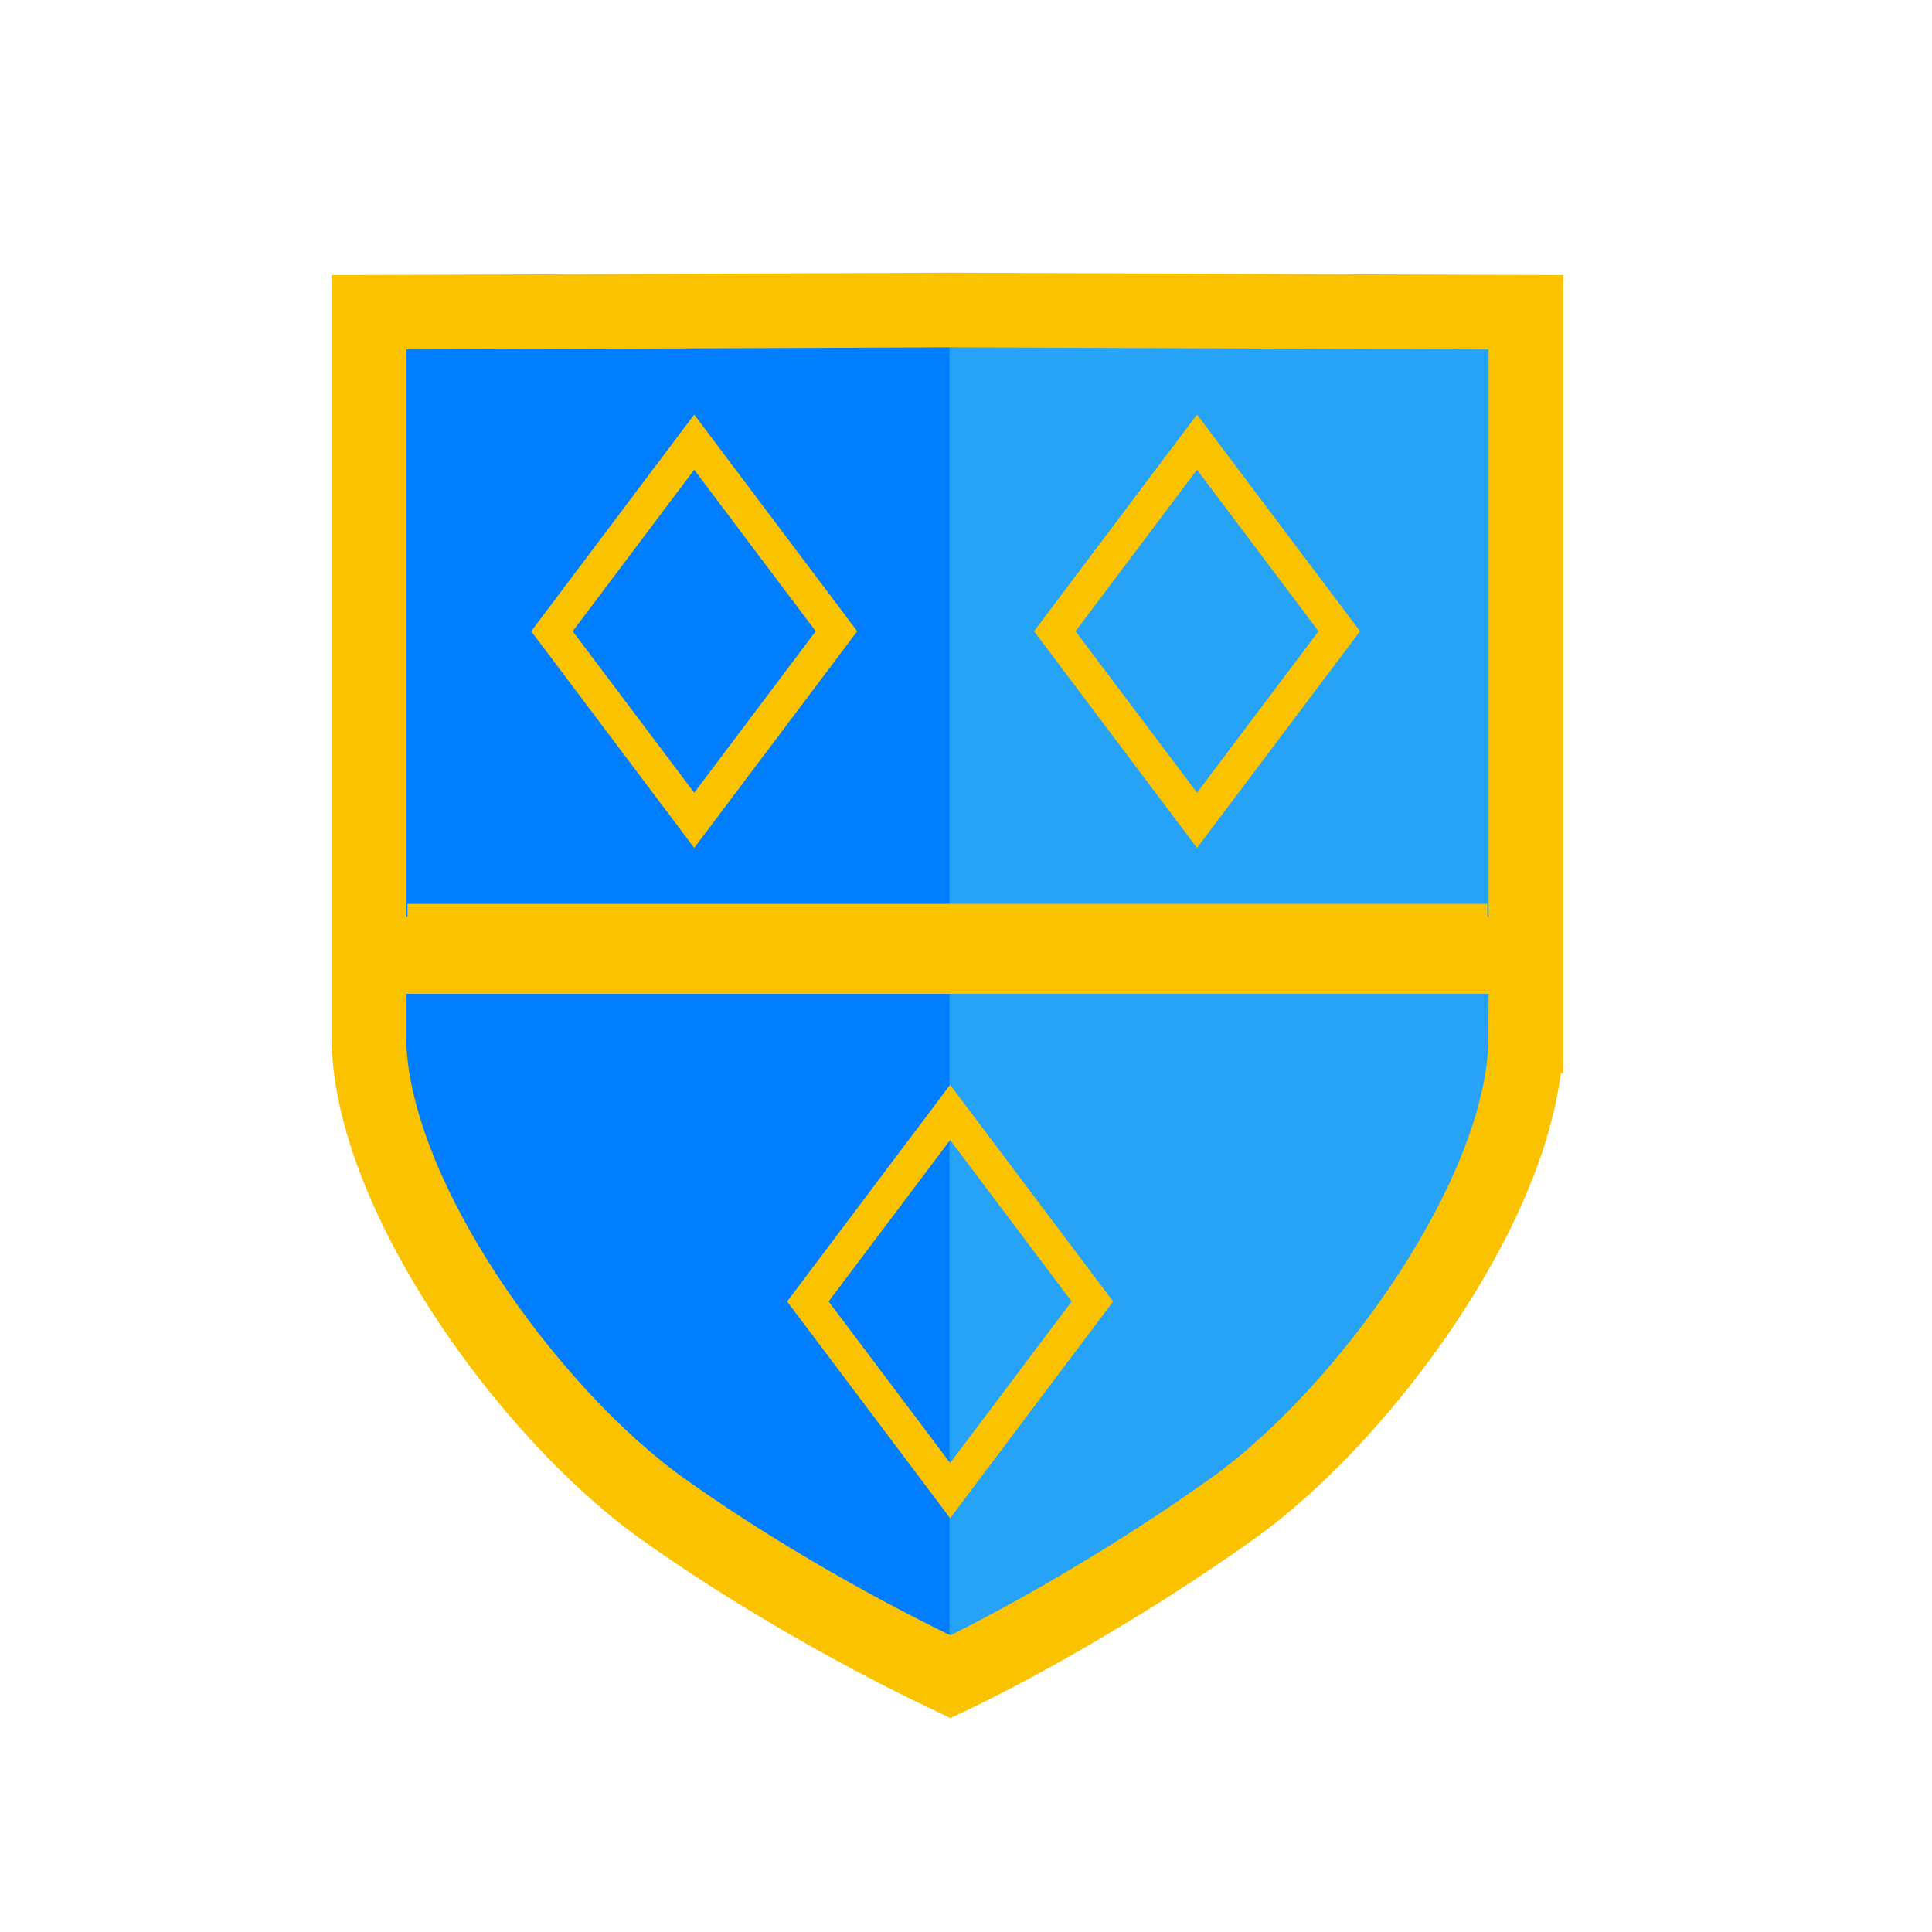
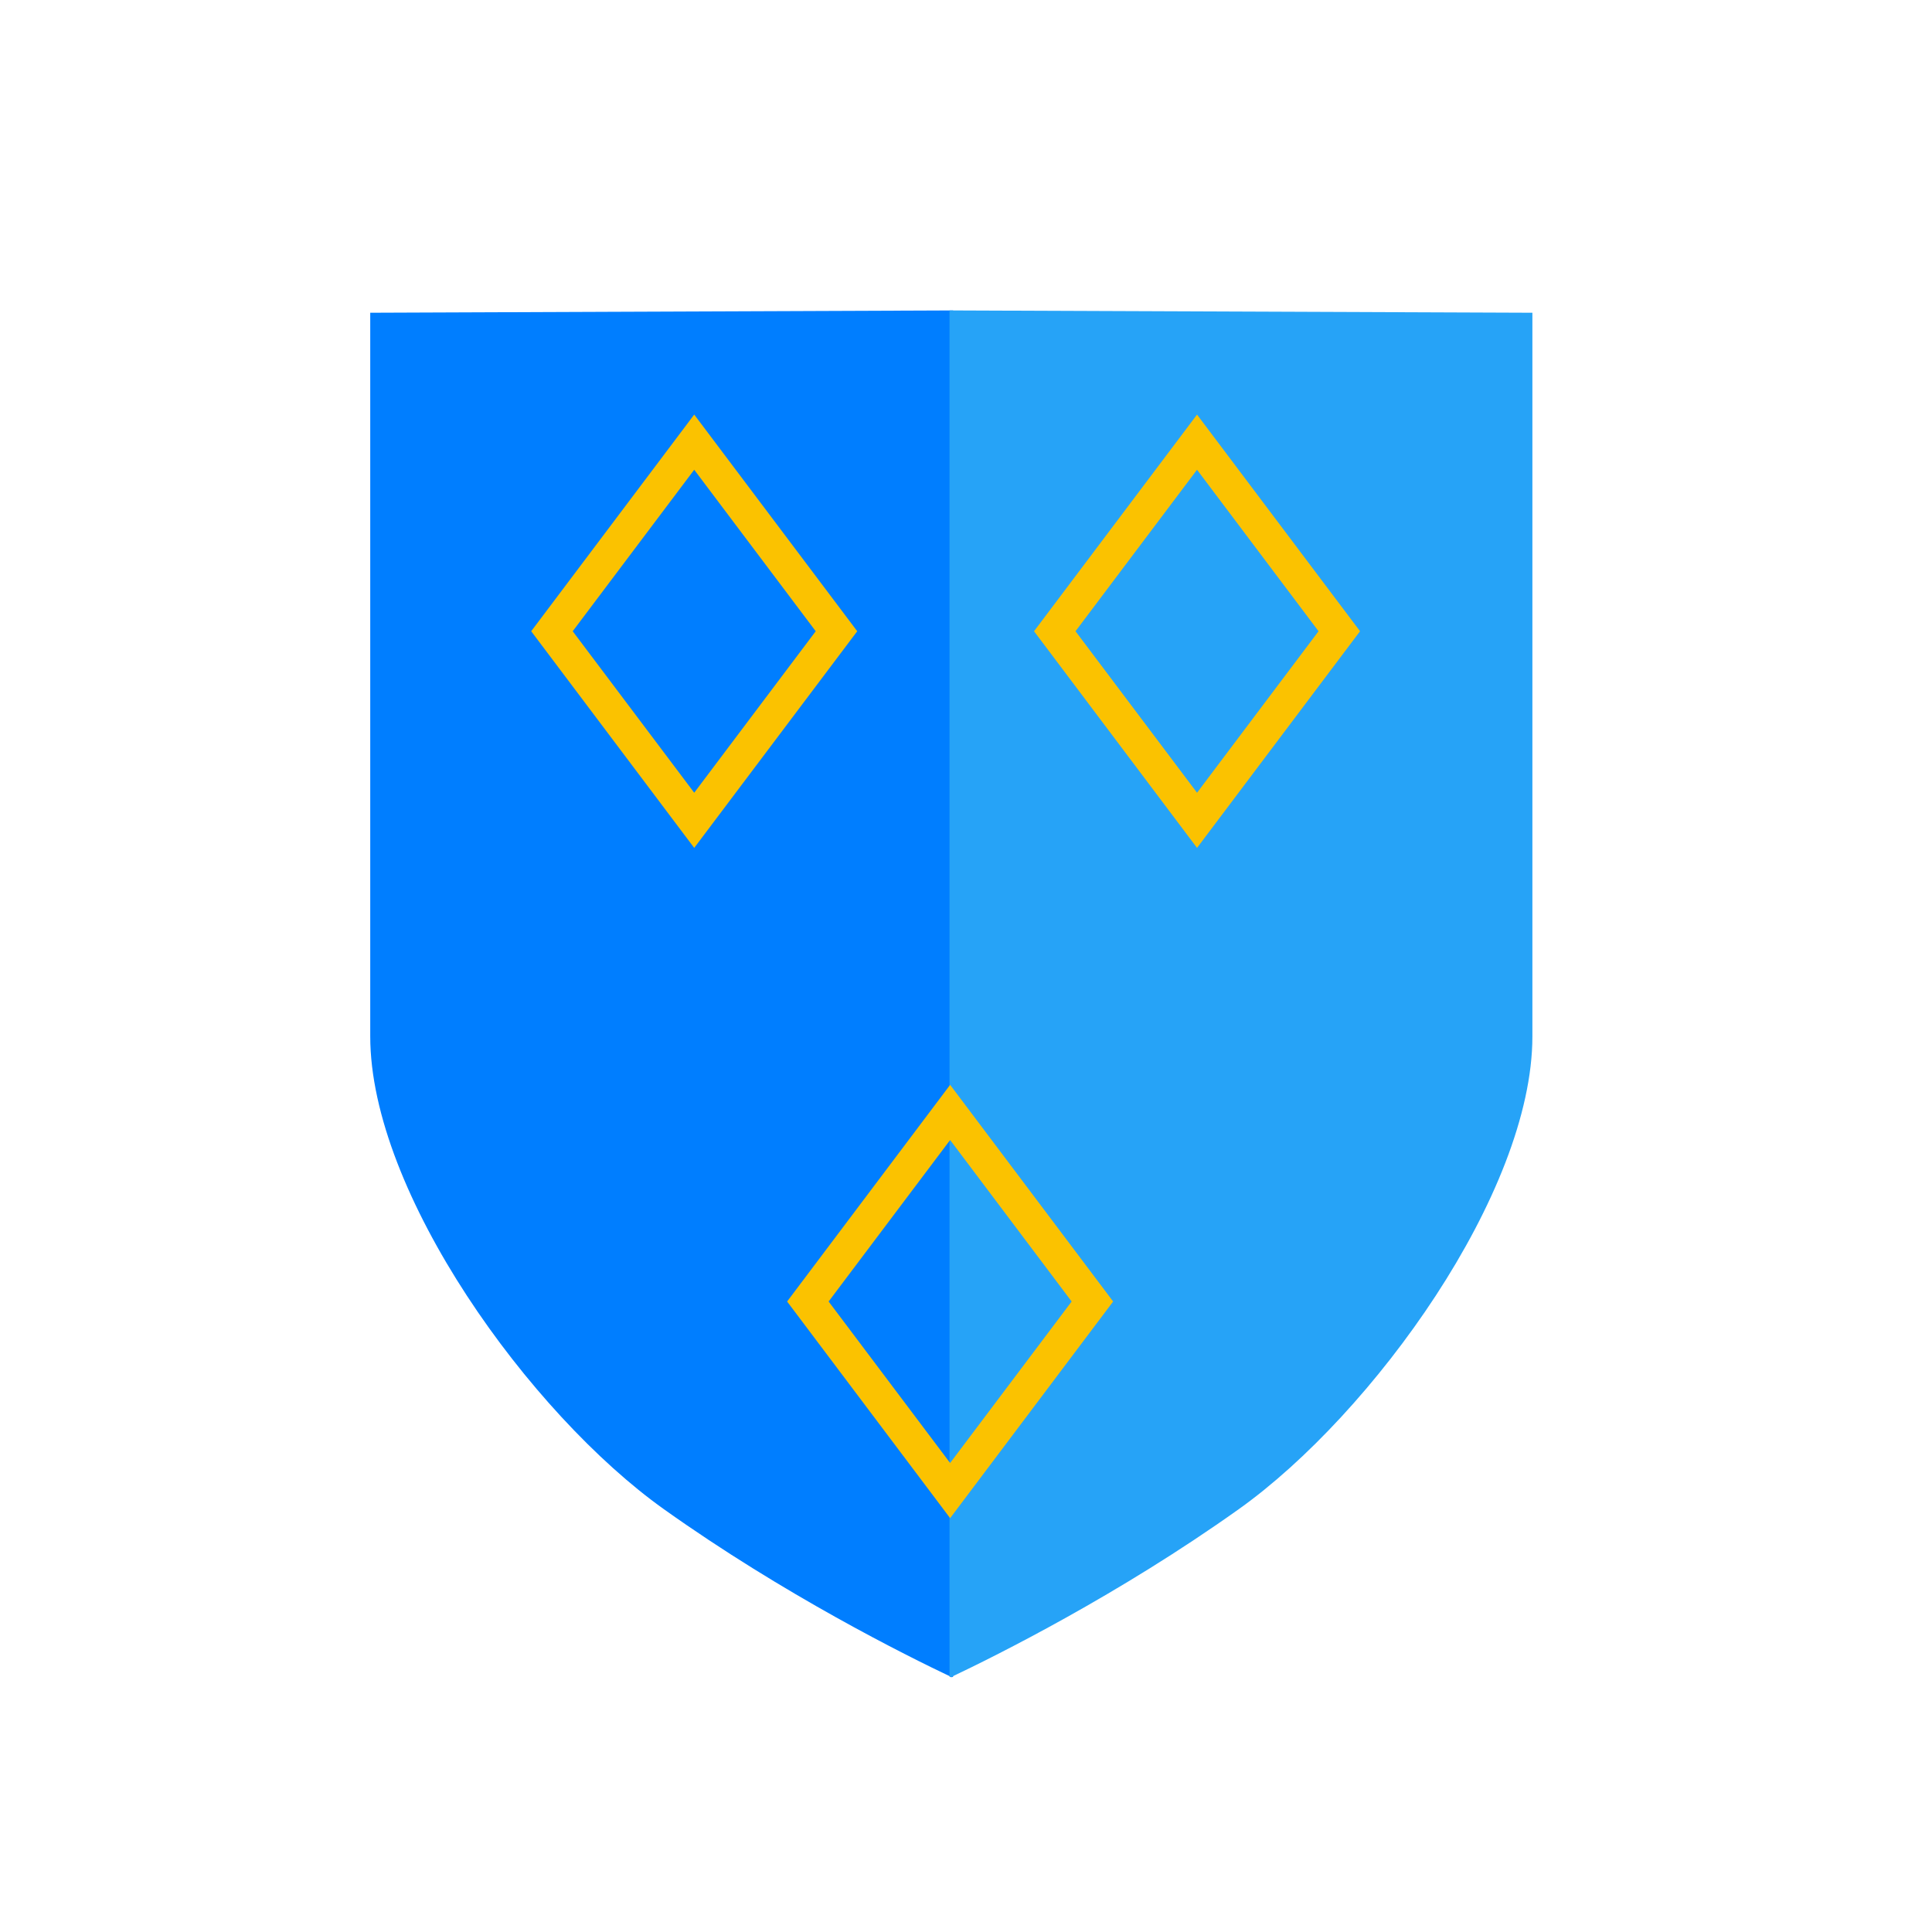
<svg xmlns="http://www.w3.org/2000/svg" version="1.1" id="Capa_1" x="0px" y="0px" viewBox="0 0 699.001 699.001" style="enable-background:new 0 0 699.001 699.001;" xml:space="preserve">
  <style type="text/css">
	.st0{fill:#007EFF;}
	.st1{fill:#26A3F7;}
	.st2{fill:#FBC200;}
	.st3{fill:none;stroke:#FBC200;stroke-width:27;stroke-miterlimit:10;}
	.st4{fill:none;stroke:#FBC200;stroke-width:12;stroke-miterlimit:10;}
</style>
  <path class="st0" d="M344.836,112.319l-0.448-0.002l-210.435,0.834V374.96c0,56.54,57.779,136.555,106.25,171.074  c43.454,30.946,87.524,52.905,104.186,60.794c0.142-0.067,0.301-0.144,0.447-0.214V112.319z" />
  <path class="st1" d="M343.538,112.319l0.448-0.002l210.435,0.834V374.96c0,56.54-57.779,136.555-106.25,171.074  c-43.454,30.946-87.524,52.905-104.186,60.794c-0.142-0.067-0.301-0.144-0.447-0.214V112.319z" />
  <g>
-     <rect x="147.418" y="327.034" class="st2" width="390.697" height="32.372" />
-     <path class="st3" d="M552.068,374.793c0,56.54-57.778,136.555-106.247,171.074c-43.454,30.946-85.259,52.905-101.92,60.794   c-16.662-7.889-60.732-29.848-104.186-60.794c-48.471-34.52-106.25-114.535-106.25-171.074V112.984L343.9,112.15l208.169,0.834   v261.809L552.068,374.793L552.068,374.793z" />
    <polygon class="st4" points="302.639,228.382 251.169,296.79 199.697,228.382 251.169,159.974  " />
    <polygon class="st4" points="484.56,228.382 433.09,296.79 381.619,228.382 433.09,159.974  " />
    <polygon class="st4" points="395.231,470.887 343.76,539.295 292.289,470.887 343.76,402.478  " />
-     <rect x="126.009" y="331.673" class="st2" width="427.059" height="27.899" />
  </g>
</svg>